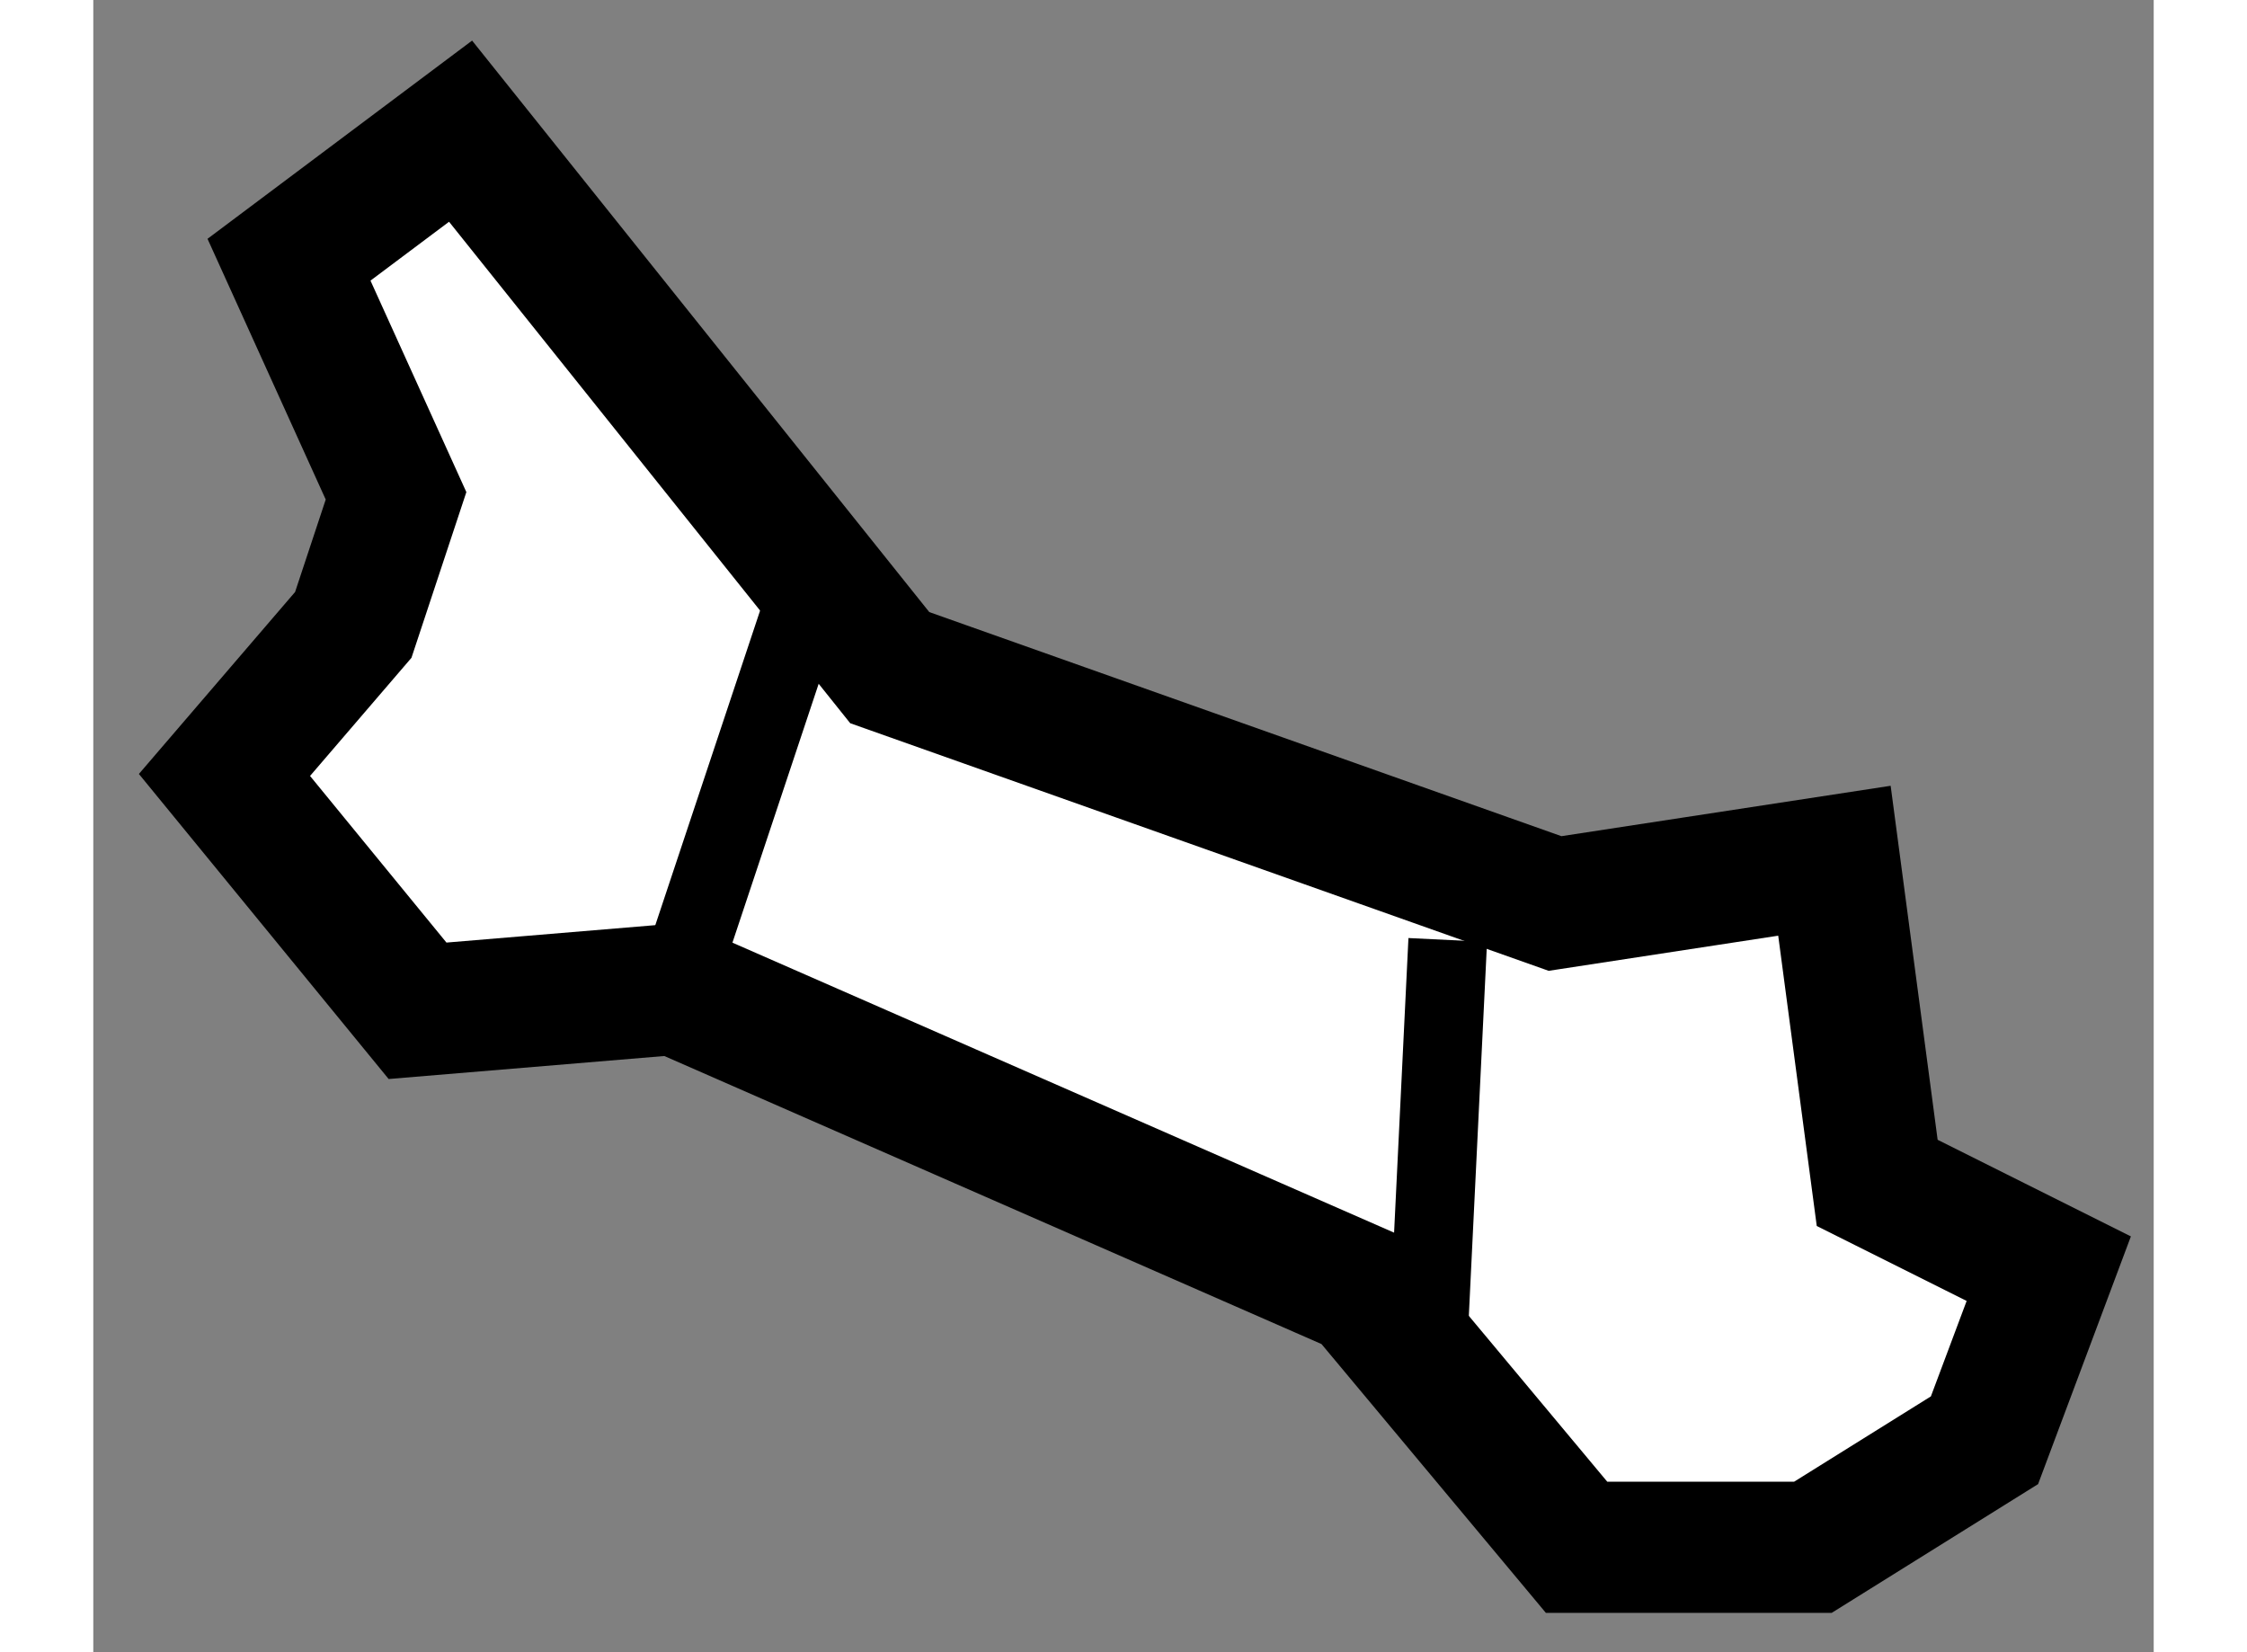
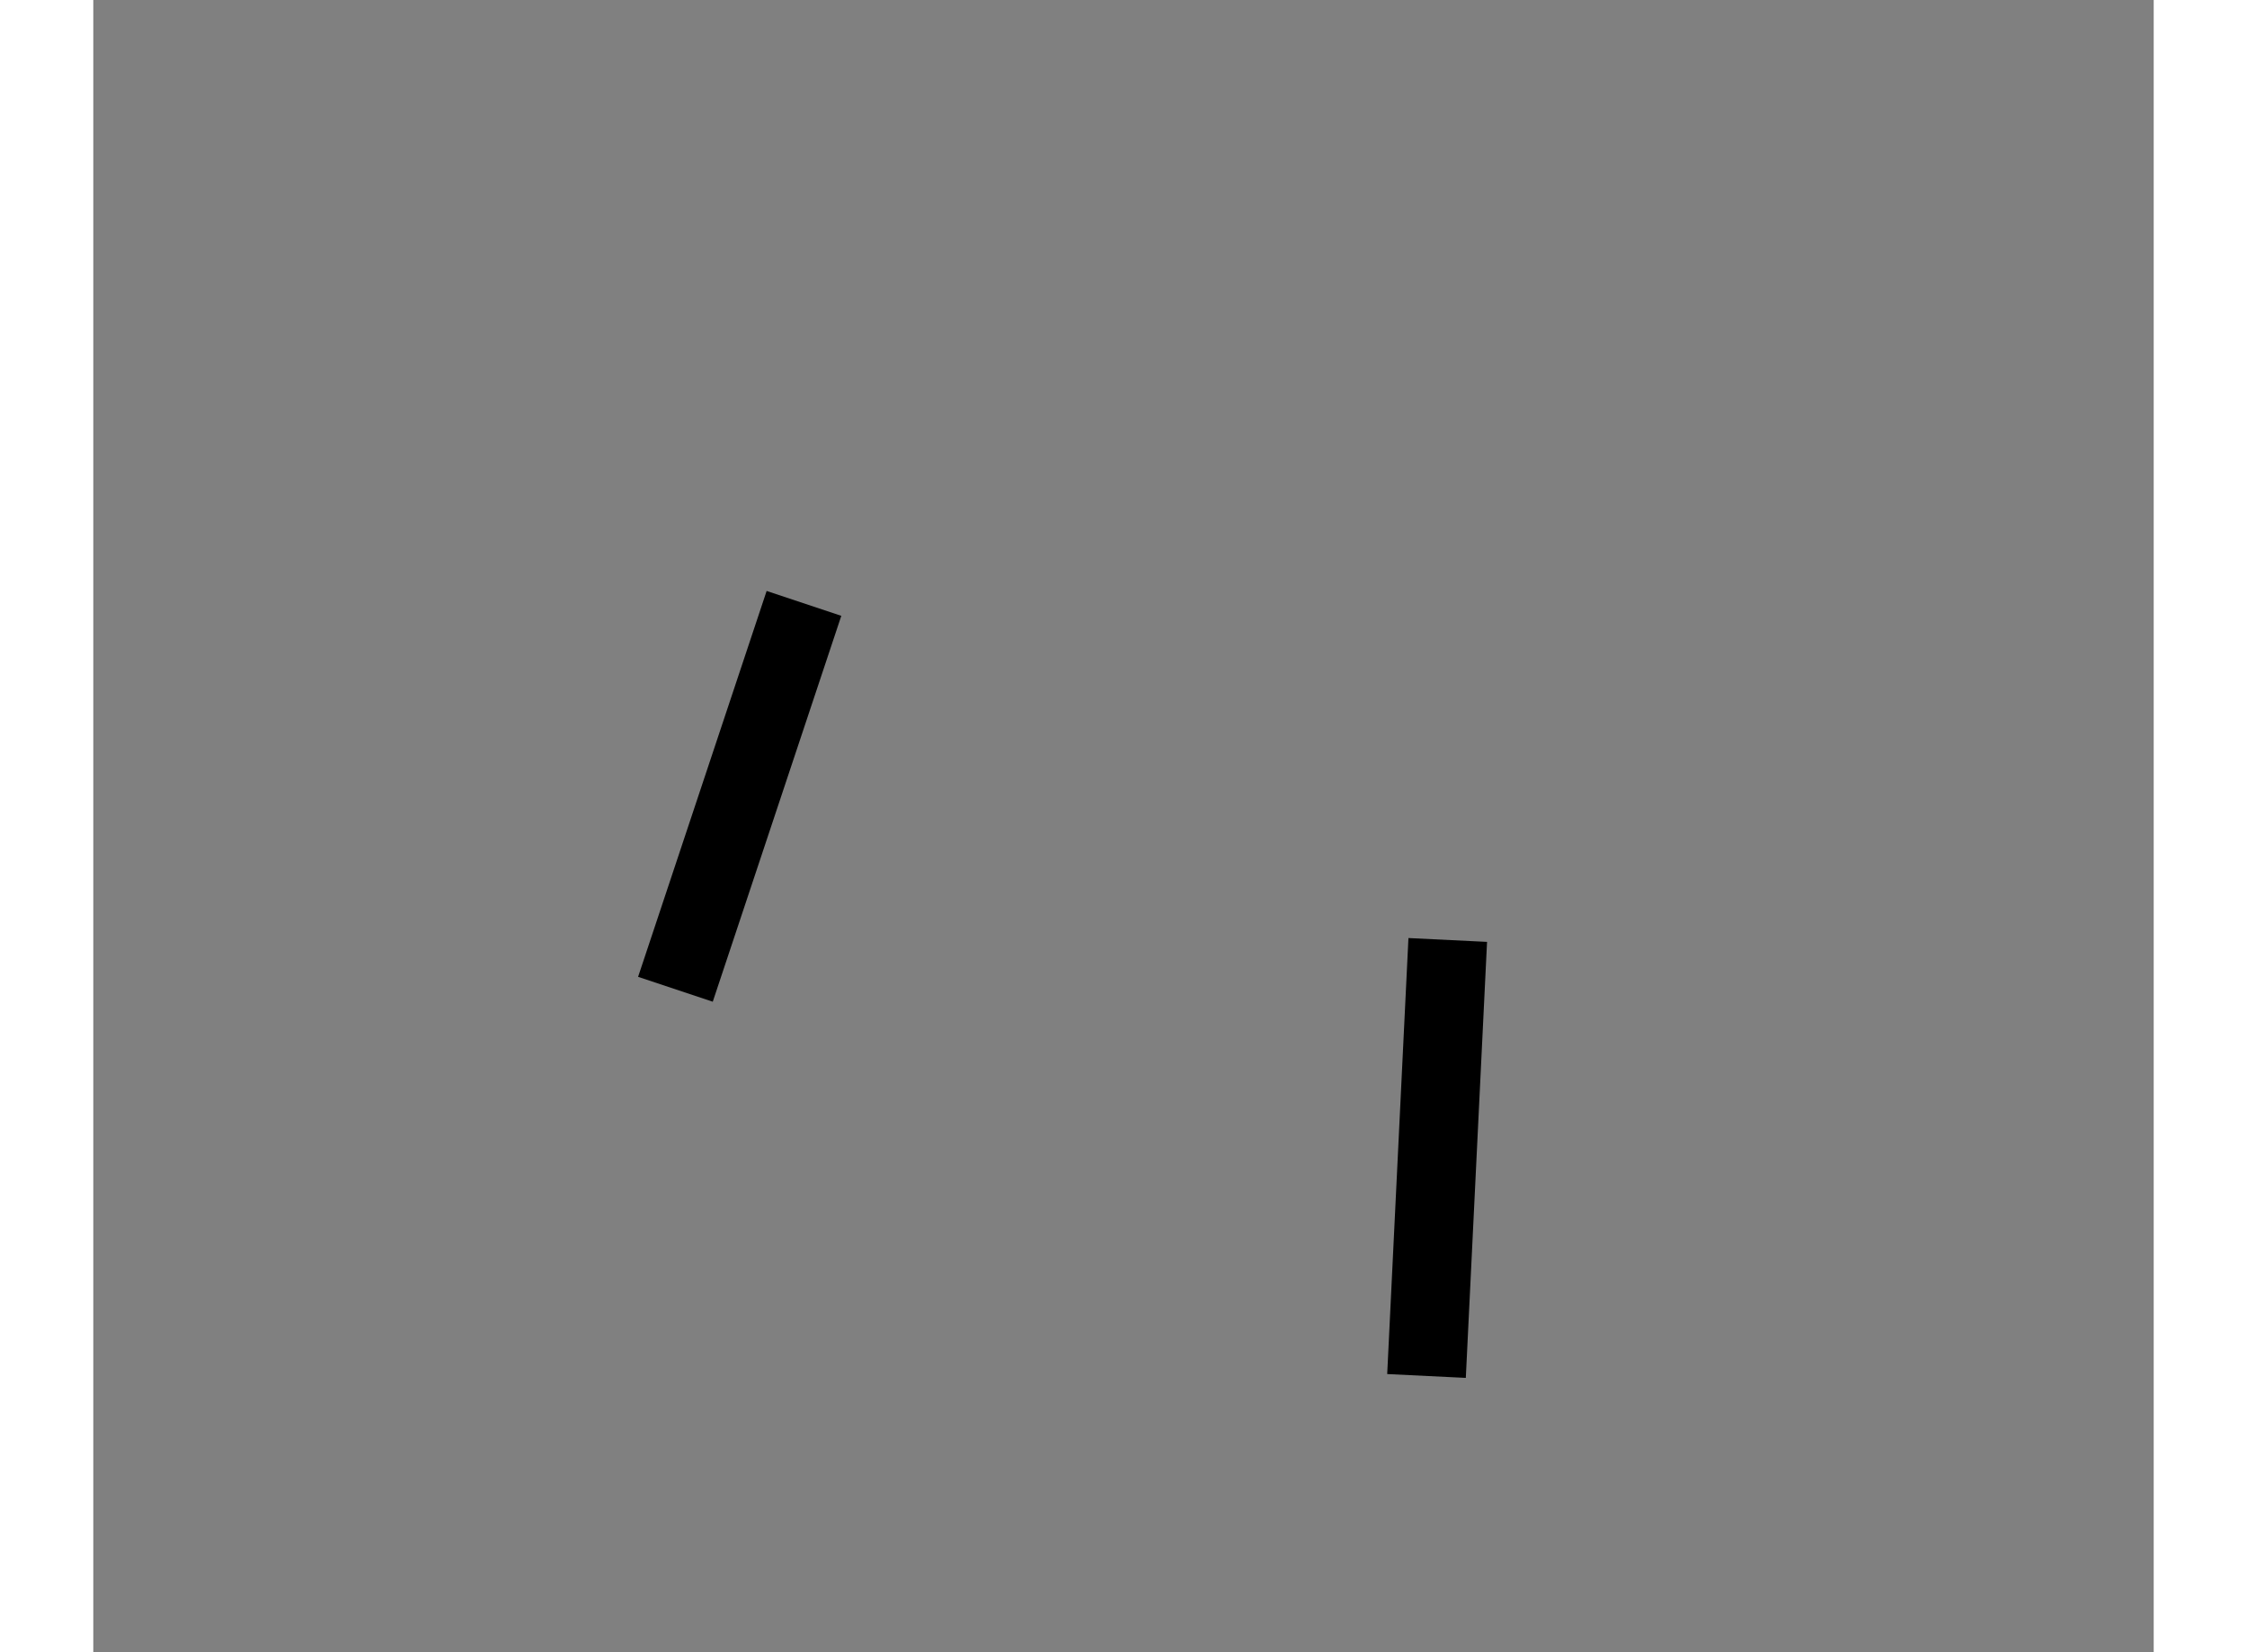
<svg xmlns="http://www.w3.org/2000/svg" version="1.1" x="0px" y="0px" width="244.8px" height="180px" viewBox="59.768 26.384 7.854 6.298" enable-background="new 0 0 244.8 180" xml:space="preserve">
  <rect x="59.768" y="26.384" width="7.854" height="6.298" fill="#808080" stroke="none" />
  <g>
-     <polygon fill="#FFFFFF" stroke="#000000" stroke-width="0.5" points="61.168,26.884 62.804,28.929 65.34,29.828 66.405,29.665     66.568,30.893 67.222,31.22 66.977,31.874 66.323,32.282 65.422,32.282 64.604,31.302 61.987,30.155 61.004,30.237 60.268,29.338     60.759,28.766 60.922,28.274 60.514,27.374   " />
    <line fill="none" stroke="#000000" stroke-width="0.3" x1="62.477" y1="28.684" x2="61.987" y2="30.155" />
    <line fill="none" stroke="#000000" stroke-width="0.3" x1="64.931" y1="29.967" x2="64.85" y2="31.629" />
  </g>
</svg>